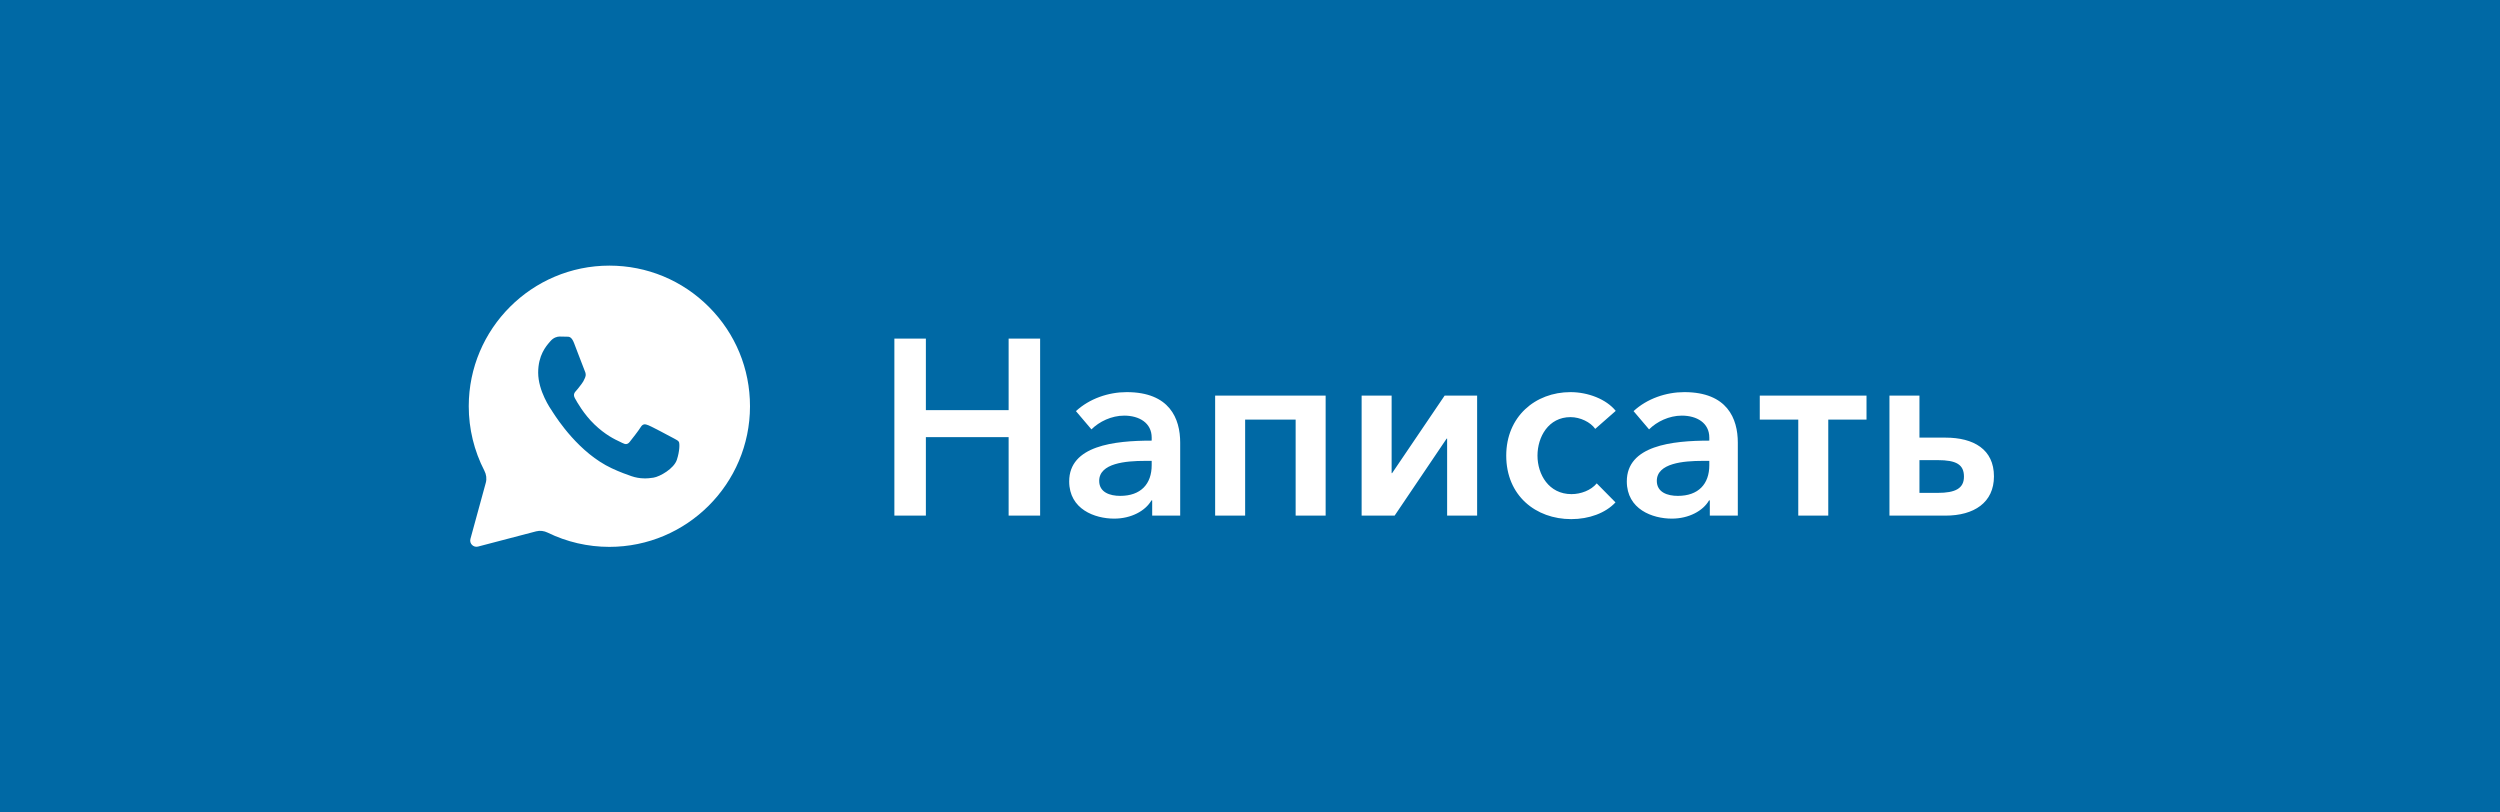
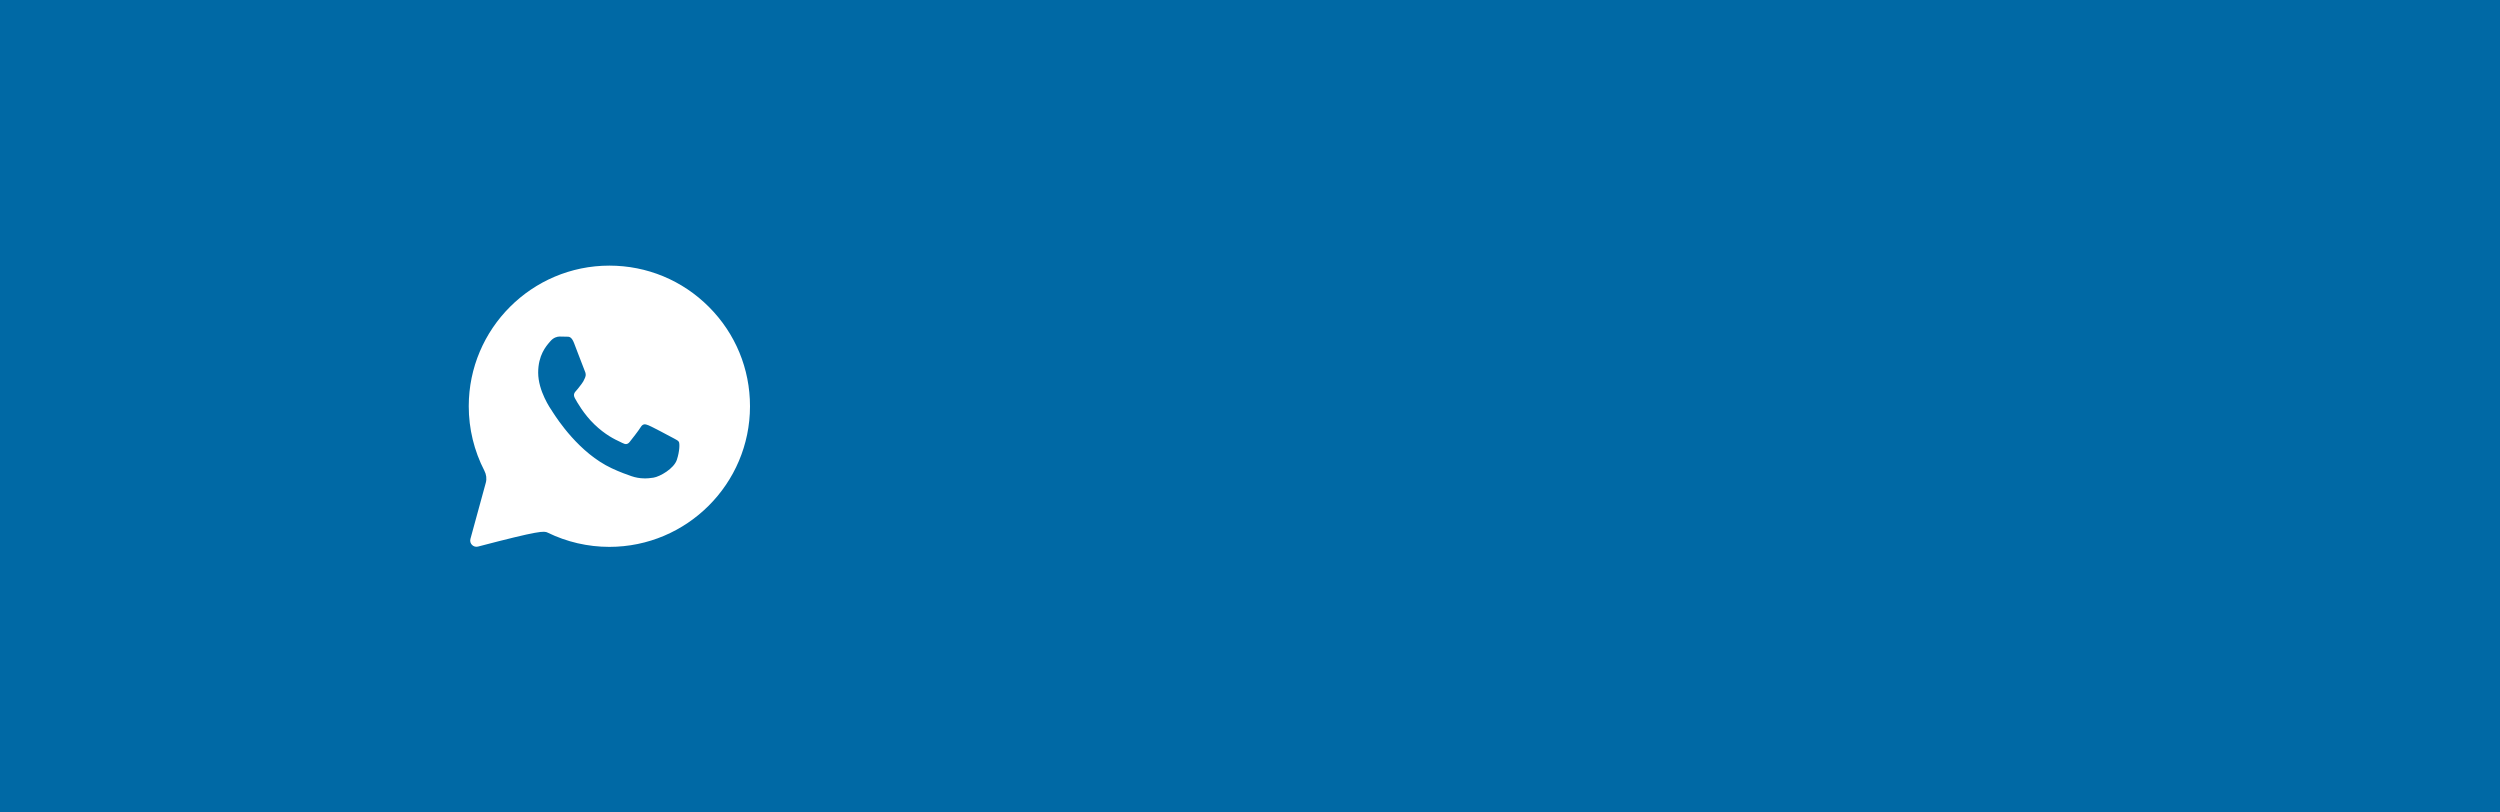
<svg xmlns="http://www.w3.org/2000/svg" width="160" height="52" viewBox="0 0 160 52" fill="none">
  <rect width="160" height="52" fill="#0069A5" />
-   <path d="M57.24 33H59.256V27.976H64.552V33H66.568V21.672H64.552V26.248H59.256V21.672H57.24V33ZM73.74 33H75.532V28.328C75.532 26.792 74.86 25.096 72.108 25.096C70.94 25.096 69.724 25.512 68.86 26.312L69.852 27.48C70.348 26.984 71.132 26.6 71.948 26.6C72.908 26.6 73.708 27.064 73.708 28.008V28.2C71.308 28.2 68.428 28.52 68.428 30.808C68.428 32.6 70.076 33.192 71.308 33.192C72.396 33.192 73.308 32.696 73.692 32.024H73.74V33ZM73.708 29.768C73.708 30.984 73.004 31.736 71.692 31.736C71.036 31.736 70.348 31.512 70.348 30.776C70.348 29.64 72.06 29.496 73.276 29.496H73.708V29.768ZM77.769 33H79.689V26.856H82.921V33H84.841V25.32H77.769V33ZM87.144 33H89.256L92.584 28.072H92.616V33H94.536V25.32H92.456L89.096 30.28H89.064V25.32H87.144V33ZM103.407 26.296C102.799 25.544 101.631 25.096 100.511 25.096C98.255 25.096 96.399 26.664 96.399 29.16C96.399 31.72 98.287 33.224 100.559 33.224C101.695 33.224 102.751 32.84 103.391 32.152L102.191 30.936C101.823 31.384 101.167 31.624 100.575 31.624C99.119 31.624 98.399 30.36 98.399 29.16C98.399 27.96 99.103 26.696 100.511 26.696C101.135 26.696 101.791 27.016 102.095 27.448L103.407 26.296ZM109.428 33H111.22V28.328C111.22 26.792 110.548 25.096 107.796 25.096C106.628 25.096 105.412 25.512 104.548 26.312L105.54 27.48C106.036 26.984 106.82 26.6 107.636 26.6C108.596 26.6 109.396 27.064 109.396 28.008V28.2C106.996 28.2 104.116 28.52 104.116 30.808C104.116 32.6 105.764 33.192 106.996 33.192C108.084 33.192 108.996 32.696 109.38 32.024H109.428V33ZM109.396 29.768C109.396 30.984 108.692 31.736 107.38 31.736C106.724 31.736 106.036 31.512 106.036 30.776C106.036 29.64 107.748 29.496 108.964 29.496H109.396V29.768ZM115.089 33H117.009V26.856H119.457V25.32H112.625V26.856H115.089V33ZM120.925 33H124.509C126.333 33 127.613 32.168 127.613 30.488C127.613 28.76 126.317 28.008 124.509 28.008H122.845V25.32H120.925V33ZM122.845 31.544V29.448H124.013C125.213 29.448 125.693 29.736 125.693 30.504C125.693 31.256 125.149 31.544 124.013 31.544H122.845Z" fill="white" />
-   <path fill-rule="evenodd" clip-rule="evenodd" d="M38.996 35H39C43.962 34.998 47.998 30.963 48 26.003C48.001 23.599 47.066 21.339 45.367 19.639C43.667 17.938 41.408 17.001 39 17C34.039 17 30.002 21.036 30 25.996C29.999 27.442 30.344 28.855 31.001 30.128C31.124 30.365 31.162 30.639 31.091 30.897L30.108 34.488C30.026 34.785 30.297 35.058 30.595 34.98L34.312 34.006C34.558 33.941 34.819 33.975 35.048 34.087C36.272 34.686 37.623 34.999 38.996 35ZM43.144 28.066C43.299 28.147 43.404 28.202 43.449 28.283C43.504 28.383 43.504 28.865 43.319 29.427C43.134 29.989 42.245 30.502 41.818 30.571C41.435 30.633 40.95 30.659 40.418 30.476C40.095 30.365 39.681 30.217 39.15 29.969C37.065 28.995 35.657 26.809 35.39 26.396C35.372 26.367 35.359 26.346 35.351 26.336L35.35 26.333C35.232 26.163 34.443 25.025 34.443 23.847C34.443 22.739 34.947 22.158 35.178 21.891C35.194 21.872 35.209 21.855 35.222 21.84C35.425 21.599 35.666 21.539 35.815 21.539C35.963 21.539 36.111 21.541 36.241 21.547C36.257 21.548 36.273 21.548 36.291 21.548C36.42 21.547 36.582 21.546 36.741 21.96C36.802 22.12 36.892 22.356 36.987 22.605C37.178 23.109 37.389 23.666 37.427 23.747C37.482 23.867 37.519 24.008 37.445 24.168C37.434 24.192 37.424 24.215 37.414 24.237C37.358 24.36 37.317 24.45 37.223 24.57C37.186 24.617 37.147 24.667 37.109 24.718C37.032 24.819 36.956 24.919 36.889 24.991C36.778 25.111 36.662 25.241 36.792 25.482C36.922 25.723 37.368 26.511 38.029 27.149C38.739 27.835 39.357 28.125 39.67 28.271C39.731 28.3 39.781 28.323 39.817 28.343C40.039 28.463 40.169 28.443 40.299 28.283C40.428 28.122 40.855 27.58 41.003 27.34C41.151 27.099 41.299 27.139 41.503 27.219C41.707 27.299 42.8 27.881 43.023 28.002C43.066 28.025 43.107 28.047 43.144 28.066Z" fill="white" />
+   <path fill-rule="evenodd" clip-rule="evenodd" d="M38.996 35H39C43.962 34.998 47.998 30.963 48 26.003C48.001 23.599 47.066 21.339 45.367 19.639C43.667 17.938 41.408 17.001 39 17C34.039 17 30.002 21.036 30 25.996C29.999 27.442 30.344 28.855 31.001 30.128C31.124 30.365 31.162 30.639 31.091 30.897L30.108 34.488C30.026 34.785 30.297 35.058 30.595 34.98C34.558 33.941 34.819 33.975 35.048 34.087C36.272 34.686 37.623 34.999 38.996 35ZM43.144 28.066C43.299 28.147 43.404 28.202 43.449 28.283C43.504 28.383 43.504 28.865 43.319 29.427C43.134 29.989 42.245 30.502 41.818 30.571C41.435 30.633 40.95 30.659 40.418 30.476C40.095 30.365 39.681 30.217 39.15 29.969C37.065 28.995 35.657 26.809 35.39 26.396C35.372 26.367 35.359 26.346 35.351 26.336L35.35 26.333C35.232 26.163 34.443 25.025 34.443 23.847C34.443 22.739 34.947 22.158 35.178 21.891C35.194 21.872 35.209 21.855 35.222 21.84C35.425 21.599 35.666 21.539 35.815 21.539C35.963 21.539 36.111 21.541 36.241 21.547C36.257 21.548 36.273 21.548 36.291 21.548C36.42 21.547 36.582 21.546 36.741 21.96C36.802 22.12 36.892 22.356 36.987 22.605C37.178 23.109 37.389 23.666 37.427 23.747C37.482 23.867 37.519 24.008 37.445 24.168C37.434 24.192 37.424 24.215 37.414 24.237C37.358 24.36 37.317 24.45 37.223 24.57C37.186 24.617 37.147 24.667 37.109 24.718C37.032 24.819 36.956 24.919 36.889 24.991C36.778 25.111 36.662 25.241 36.792 25.482C36.922 25.723 37.368 26.511 38.029 27.149C38.739 27.835 39.357 28.125 39.67 28.271C39.731 28.3 39.781 28.323 39.817 28.343C40.039 28.463 40.169 28.443 40.299 28.283C40.428 28.122 40.855 27.58 41.003 27.34C41.151 27.099 41.299 27.139 41.503 27.219C41.707 27.299 42.8 27.881 43.023 28.002C43.066 28.025 43.107 28.047 43.144 28.066Z" fill="white" />
</svg>